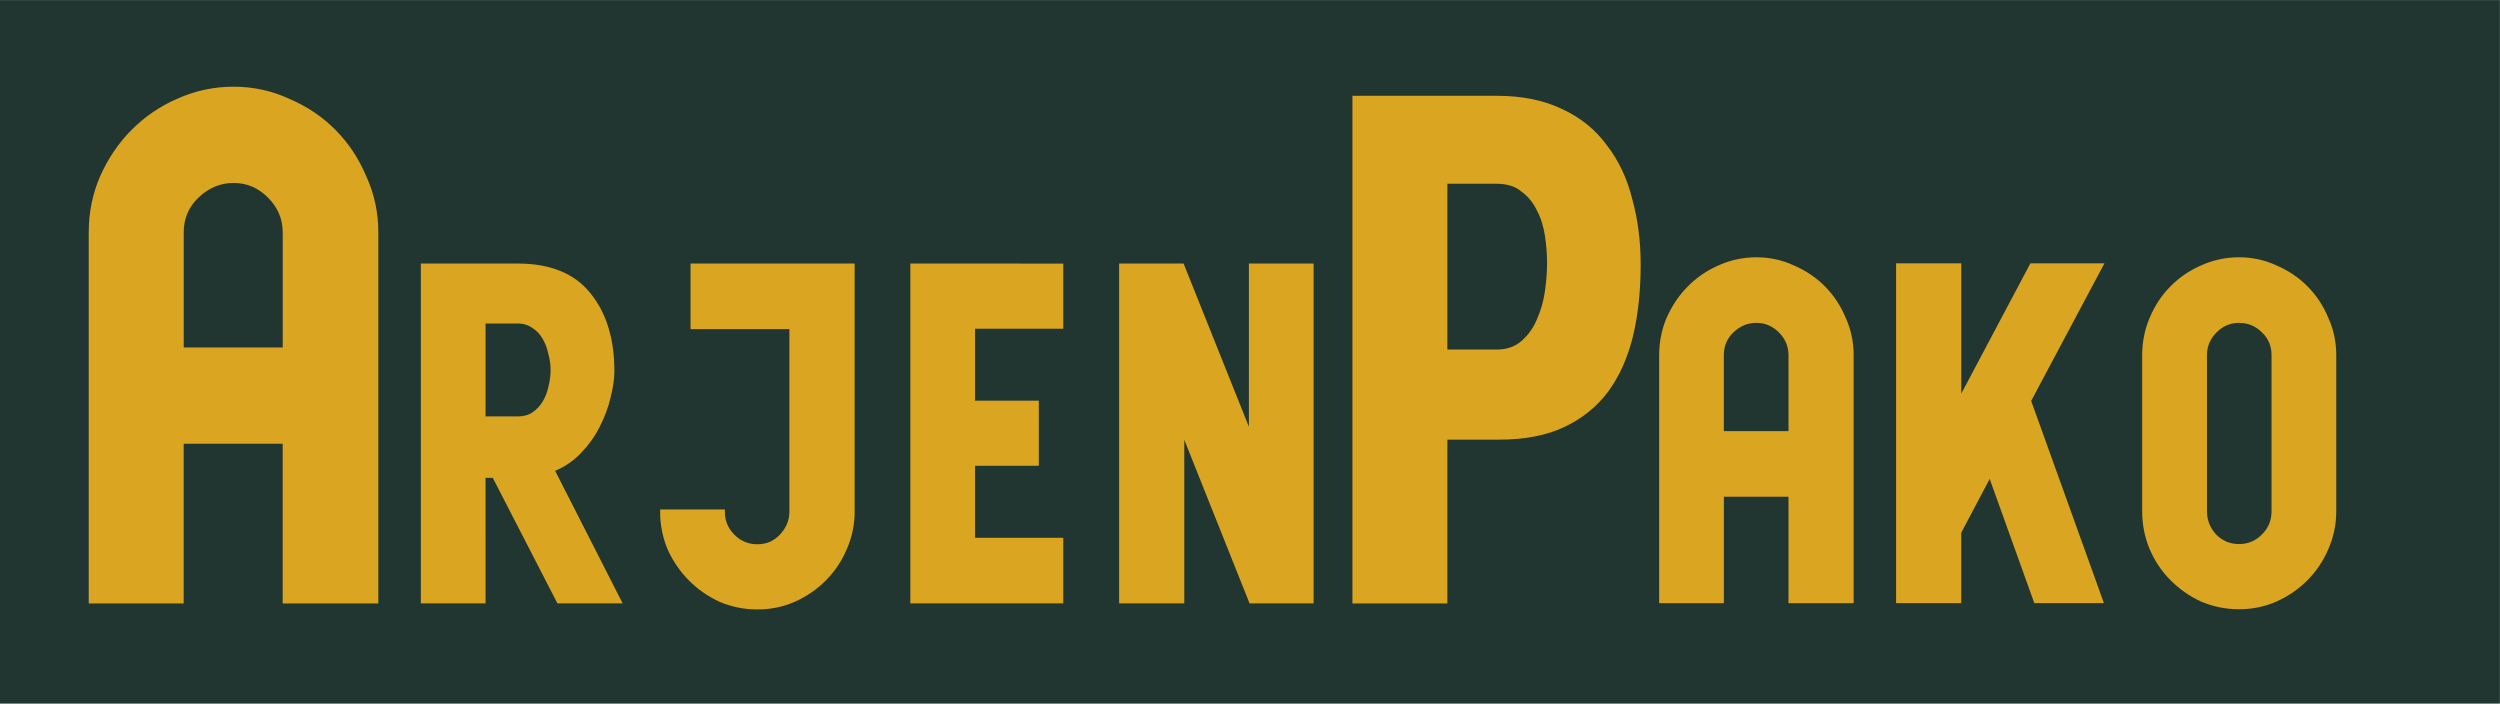
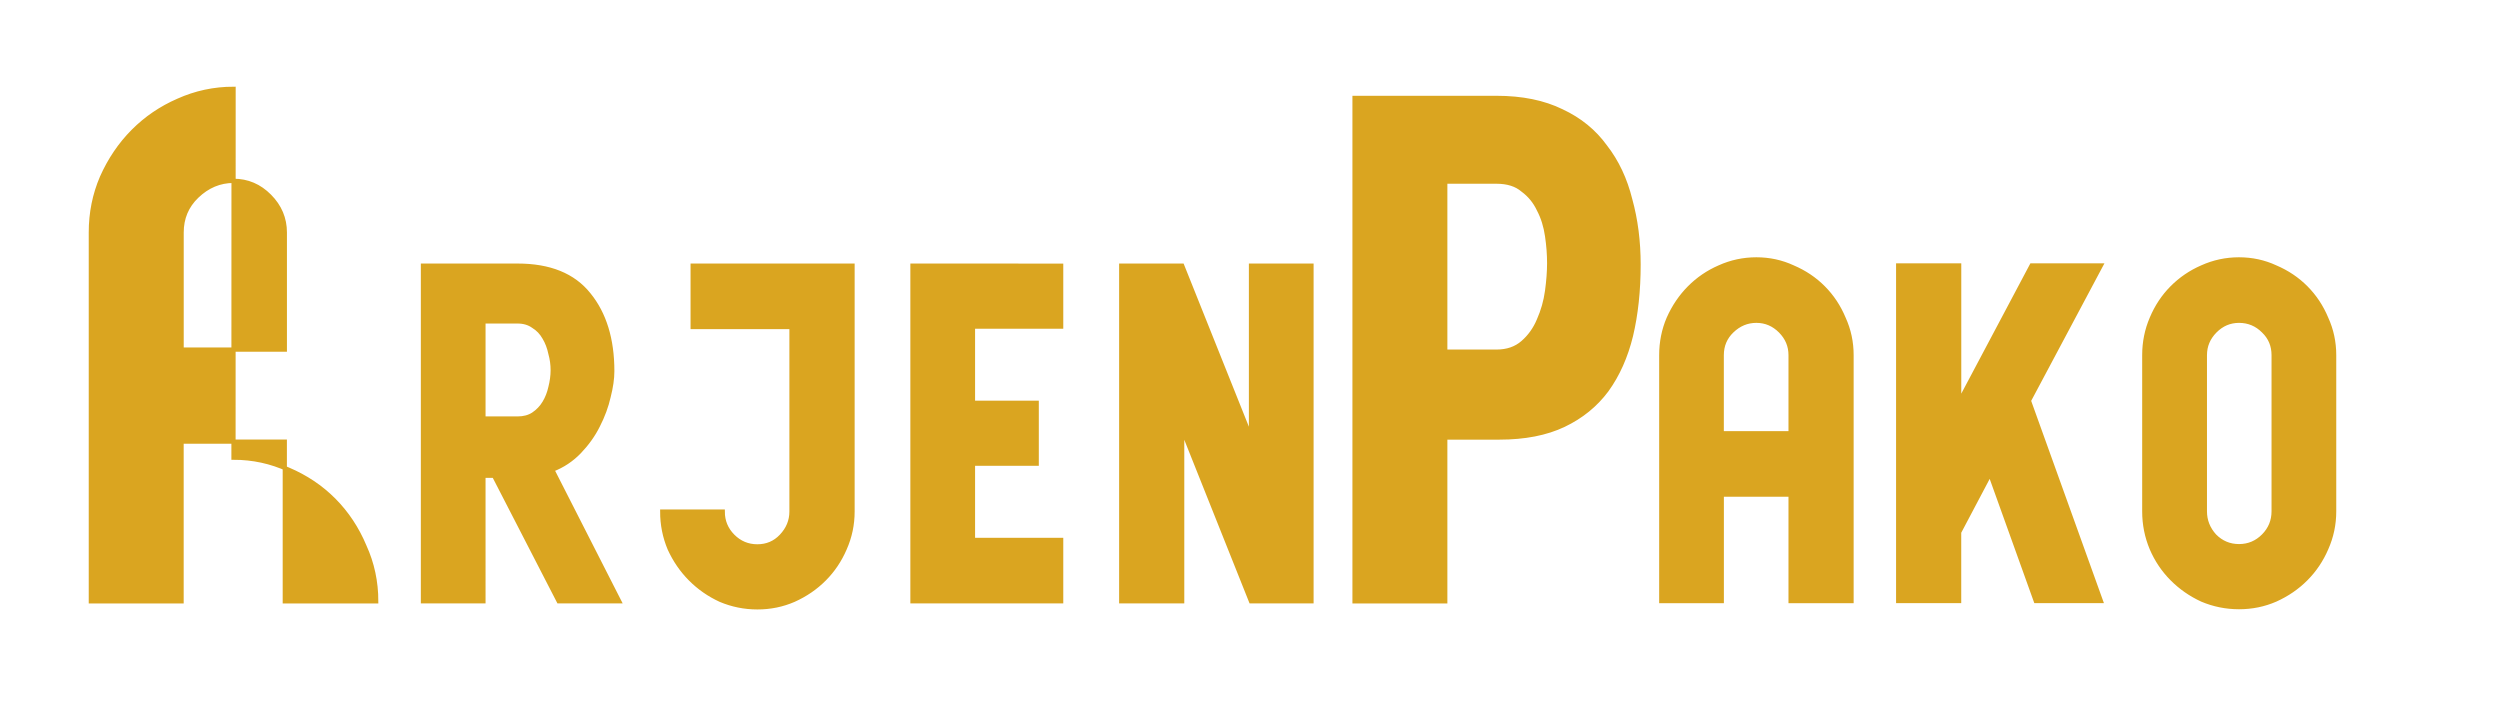
<svg xmlns="http://www.w3.org/2000/svg" xmlns:ns1="http://www.inkscape.org/namespaces/inkscape" xmlns:ns2="http://sodipodi.sourceforge.net/DTD/sodipodi-0.dtd" width="150.638mm" height="42.396mm" viewBox="0 0 150.638 42.396" version="1.1" id="svg1" ns1:export-filename="nimi.png" ns1:export-xdpi="96" ns1:export-ydpi="96">
  <ns2:namedview id="namedview1" pagecolor="#ffffff" bordercolor="#000000" borderopacity="0.25" ns1:showpageshadow="2" ns1:pageopacity="0.0" ns1:pagecheckerboard="0" ns1:deskcolor="#d1d1d1" ns1:document-units="mm" showgrid="false" ns1:zoom="1.0242632" ns1:cx="303.14473" ns1:cy="359.7708" ns1:window-width="1920" ns1:window-height="1009" ns1:window-x="1912" ns1:window-y="-8" ns1:window-maximized="1" ns1:current-layer="layer1">
    <ns1:grid id="grid5" units="mm" originx="-53.845" originy="-20.19" spacingx="1" spacingy="1" empcolor="#0099e5" empopacity="0.302" color="#0099e5" opacity="0.149" empspacing="5" dotted="false" gridanglex="30" gridanglez="30" visible="false" />
  </ns2:namedview>
  <defs id="defs1" />
  <g ns1:label="Taso 1" ns1:groupmode="layer" id="layer1" transform="matrix(2.465,0,0,2.481,-132.914,-50.275)" style="stroke-width:0.404">
-     <rect style="fill:#223631;stroke:#223631;stroke-width:0.103;stroke-linecap:square" id="rect5" width="61.007" height="16.987" x="53.971" y="20.317" ns2:insensitive="true" />
-     <path id="text1" style="font-style:normal;font-variant:normal;font-weight:normal;font-stretch:normal;font-size:16.933px;line-height:0px;font-family:PostBus;-inkscape-font-specification:PostBus;white-space:pre;inline-size:104.443;fill:#daa520;fill-opacity:1;stroke:#daa520;stroke-width:0.103;stroke-linecap:square;stroke-opacity:1" d="m 54.922,22.259 c -0.474,0 -0.926,0.096 -1.355,0.288 -0.418,0.181 -0.785,0.429 -1.101,0.745 -0.316,0.316 -0.57,0.689 -0.762,1.118 -0.181,0.418 -0.271,0.864 -0.271,1.338 v 8.958 h 2.218 v -3.878 h 2.523 v 3.878 h 2.235 v -8.958 c 0,-0.474 -0.096,-0.92 -0.288,-1.338 -0.181,-0.429 -0.429,-0.801 -0.745,-1.118 -0.316,-0.316 -0.689,-0.564 -1.118,-0.745 -0.418,-0.192 -0.864,-0.288 -1.338,-0.288 z m 27.401,0.222 v 12.226 h 2.218 v -3.979 h 1.321 c 0.621,0 1.146,-0.102 1.575,-0.305 0.429,-0.203 0.779,-0.485 1.05,-0.847 0.271,-0.373 0.468,-0.813 0.593,-1.321 0.124,-0.519 0.186,-1.095 0.186,-1.727 0,-0.564 -0.068,-1.089 -0.203,-1.575 -0.124,-0.497 -0.327,-0.926 -0.61,-1.287 -0.271,-0.373 -0.627,-0.66 -1.067,-0.864 -0.44,-0.214 -0.971,-0.322 -1.592,-0.322 z m -27.401,2.013 c 0.339,0 0.632,0.124 0.88,0.373 0.248,0.248 0.373,0.542 0.373,0.881 v 2.845 h -2.523 v -2.845 c 0,-0.35 0.124,-0.643 0.373,-0.881 0.26,-0.248 0.559,-0.373 0.897,-0.373 z m 29.619,0.019 h 1.253 c 0.271,0 0.485,0.068 0.643,0.203 0.169,0.124 0.299,0.282 0.39,0.474 0.102,0.192 0.169,0.406 0.203,0.643 0.034,0.226 0.051,0.446 0.051,0.66 0,0.203 -0.017,0.429 -0.051,0.677 -0.034,0.248 -0.102,0.485 -0.203,0.711 -0.09,0.214 -0.22,0.395 -0.39,0.542 -0.169,0.147 -0.384,0.22 -0.643,0.22 h -1.253 z m 7.605,1.889 c -0.316,0 -0.617,0.064 -0.903,0.192 -0.278,0.12 -0.523,0.286 -0.734,0.497 -0.211,0.211 -0.38,0.459 -0.508,0.745 -0.12,0.278 -0.18,0.576 -0.18,0.892 v 5.972 h 1.479 v -2.585 h 1.682 v 2.585 h 1.49 v -5.972 c 0,-0.316 -0.064,-0.613 -0.192,-0.892 -0.12,-0.286 -0.286,-0.534 -0.497,-0.745 -0.211,-0.211 -0.459,-0.376 -0.745,-0.497 -0.278,-0.128 -0.576,-0.192 -0.892,-0.192 z m 11.797,0 c -0.316,0 -0.617,0.064 -0.903,0.192 -0.278,0.12 -0.523,0.286 -0.734,0.497 -0.211,0.211 -0.376,0.459 -0.497,0.745 -0.12,0.278 -0.181,0.576 -0.181,0.892 v 3.793 c 0,0.316 0.06,0.617 0.181,0.903 0.12,0.278 0.286,0.523 0.497,0.734 0.211,0.211 0.455,0.38 0.734,0.508 0.286,0.12 0.587,0.181 0.903,0.181 0.316,0 0.613,-0.06 0.892,-0.181 0.286,-0.128 0.534,-0.297 0.745,-0.508 0.211,-0.211 0.376,-0.455 0.497,-0.734 0.128,-0.286 0.192,-0.587 0.192,-0.903 v -3.793 c 0,-0.316 -0.064,-0.613 -0.192,-0.892 -0.12,-0.286 -0.286,-0.534 -0.497,-0.745 -0.211,-0.211 -0.459,-0.376 -0.745,-0.497 -0.278,-0.128 -0.576,-0.192 -0.892,-0.192 z m -8.331,0.147 v 8.15 h 1.49 v -1.671 l 0.756,-1.422 1.118,3.093 h 1.592 l -1.761,-4.865 1.761,-3.285 h -1.693 l -1.772,3.319 v -3.319 z m -36.061,0.005 v 8.151 h 1.479 V 31.657 h 0.26 l 1.58,3.048 h 1.479 L 62.711,31.51 c 0.256,-0.098 0.478,-0.245 0.666,-0.44 0.188,-0.196 0.339,-0.406 0.452,-0.632 0.12,-0.233 0.207,-0.467 0.26,-0.7 0.06,-0.233 0.09,-0.44 0.09,-0.621 0,-0.775 -0.192,-1.396 -0.576,-1.863 -0.376,-0.467 -0.956,-0.7 -1.739,-0.7 z m 6.593,0 v 1.49 h 2.416 v 4.482 c 0,0.226 -0.083,0.425 -0.248,0.598 -0.158,0.166 -0.354,0.248 -0.587,0.248 -0.233,0 -0.433,-0.083 -0.598,-0.248 -0.166,-0.166 -0.248,-0.365 -0.248,-0.598 h -1.479 c 0,0.316 0.06,0.617 0.181,0.903 0.128,0.278 0.297,0.523 0.508,0.734 0.211,0.211 0.455,0.38 0.734,0.508 0.286,0.12 0.587,0.181 0.903,0.181 0.316,0 0.613,-0.06 0.892,-0.181 0.286,-0.128 0.534,-0.297 0.745,-0.508 0.211,-0.211 0.376,-0.455 0.497,-0.734 0.128,-0.286 0.192,-0.587 0.192,-0.903 v -5.972 z m 5.373,0 v 8.151 h 3.635 v -1.49 h -2.156 v -1.851 h 1.558 v -1.479 h -1.558 v -1.851 h 2.156 v -1.479 z m 5.103,0 v 8.151 h 1.49 V 30.517 l 1.682,4.188 h 1.479 v -8.151 h -1.479 v 4.177 l -1.682,-4.177 z m 15.527,1.338 c 0.226,0 0.421,0.083 0.587,0.248 0.166,0.166 0.248,0.361 0.248,0.587 v 1.897 H 91.299 v -1.897 c 0,-0.233 0.083,-0.429 0.248,-0.587 0.173,-0.166 0.373,-0.248 0.598,-0.248 z m 11.797,0 c 0.233,0 0.433,0.083 0.598,0.248 0.166,0.158 0.248,0.354 0.248,0.587 v 3.793 c 0,0.233 -0.083,0.433 -0.248,0.598 -0.166,0.166 -0.365,0.249 -0.598,0.249 -0.233,0 -0.433,-0.083 -0.598,-0.249 -0.158,-0.173 -0.237,-0.372 -0.237,-0.598 v -3.793 c 0,-0.226 0.083,-0.421 0.248,-0.587 0.166,-0.166 0.361,-0.248 0.587,-0.248 z m -42.914,0.016 h 0.835 c 0.151,0 0.278,0.038 0.384,0.113 0.113,0.068 0.203,0.162 0.271,0.282 0.068,0.113 0.117,0.241 0.147,0.384 0.038,0.135 0.056,0.271 0.056,0.406 0,0.135 -0.019,0.275 -0.056,0.418 -0.03,0.135 -0.079,0.26 -0.147,0.372 -0.068,0.113 -0.158,0.207 -0.271,0.282 -0.105,0.068 -0.233,0.102 -0.384,0.102 h -0.835 z" transform="translate(4.708,0.162)" />
+     <path id="text1" style="font-style:normal;font-variant:normal;font-weight:normal;font-stretch:normal;font-size:16.933px;line-height:0px;font-family:PostBus;-inkscape-font-specification:PostBus;white-space:pre;inline-size:104.443;fill:#daa520;fill-opacity:1;stroke:#daa520;stroke-width:0.103;stroke-linecap:square;stroke-opacity:1" d="m 54.922,22.259 c -0.474,0 -0.926,0.096 -1.355,0.288 -0.418,0.181 -0.785,0.429 -1.101,0.745 -0.316,0.316 -0.57,0.689 -0.762,1.118 -0.181,0.418 -0.271,0.864 -0.271,1.338 v 8.958 h 2.218 v -3.878 h 2.523 v 3.878 h 2.235 c 0,-0.474 -0.096,-0.92 -0.288,-1.338 -0.181,-0.429 -0.429,-0.801 -0.745,-1.118 -0.316,-0.316 -0.689,-0.564 -1.118,-0.745 -0.418,-0.192 -0.864,-0.288 -1.338,-0.288 z m 27.401,0.222 v 12.226 h 2.218 v -3.979 h 1.321 c 0.621,0 1.146,-0.102 1.575,-0.305 0.429,-0.203 0.779,-0.485 1.05,-0.847 0.271,-0.373 0.468,-0.813 0.593,-1.321 0.124,-0.519 0.186,-1.095 0.186,-1.727 0,-0.564 -0.068,-1.089 -0.203,-1.575 -0.124,-0.497 -0.327,-0.926 -0.61,-1.287 -0.271,-0.373 -0.627,-0.66 -1.067,-0.864 -0.44,-0.214 -0.971,-0.322 -1.592,-0.322 z m -27.401,2.013 c 0.339,0 0.632,0.124 0.88,0.373 0.248,0.248 0.373,0.542 0.373,0.881 v 2.845 h -2.523 v -2.845 c 0,-0.35 0.124,-0.643 0.373,-0.881 0.26,-0.248 0.559,-0.373 0.897,-0.373 z m 29.619,0.019 h 1.253 c 0.271,0 0.485,0.068 0.643,0.203 0.169,0.124 0.299,0.282 0.39,0.474 0.102,0.192 0.169,0.406 0.203,0.643 0.034,0.226 0.051,0.446 0.051,0.66 0,0.203 -0.017,0.429 -0.051,0.677 -0.034,0.248 -0.102,0.485 -0.203,0.711 -0.09,0.214 -0.22,0.395 -0.39,0.542 -0.169,0.147 -0.384,0.22 -0.643,0.22 h -1.253 z m 7.605,1.889 c -0.316,0 -0.617,0.064 -0.903,0.192 -0.278,0.12 -0.523,0.286 -0.734,0.497 -0.211,0.211 -0.38,0.459 -0.508,0.745 -0.12,0.278 -0.18,0.576 -0.18,0.892 v 5.972 h 1.479 v -2.585 h 1.682 v 2.585 h 1.49 v -5.972 c 0,-0.316 -0.064,-0.613 -0.192,-0.892 -0.12,-0.286 -0.286,-0.534 -0.497,-0.745 -0.211,-0.211 -0.459,-0.376 -0.745,-0.497 -0.278,-0.128 -0.576,-0.192 -0.892,-0.192 z m 11.797,0 c -0.316,0 -0.617,0.064 -0.903,0.192 -0.278,0.12 -0.523,0.286 -0.734,0.497 -0.211,0.211 -0.376,0.459 -0.497,0.745 -0.12,0.278 -0.181,0.576 -0.181,0.892 v 3.793 c 0,0.316 0.06,0.617 0.181,0.903 0.12,0.278 0.286,0.523 0.497,0.734 0.211,0.211 0.455,0.38 0.734,0.508 0.286,0.12 0.587,0.181 0.903,0.181 0.316,0 0.613,-0.06 0.892,-0.181 0.286,-0.128 0.534,-0.297 0.745,-0.508 0.211,-0.211 0.376,-0.455 0.497,-0.734 0.128,-0.286 0.192,-0.587 0.192,-0.903 v -3.793 c 0,-0.316 -0.064,-0.613 -0.192,-0.892 -0.12,-0.286 -0.286,-0.534 -0.497,-0.745 -0.211,-0.211 -0.459,-0.376 -0.745,-0.497 -0.278,-0.128 -0.576,-0.192 -0.892,-0.192 z m -8.331,0.147 v 8.15 h 1.49 v -1.671 l 0.756,-1.422 1.118,3.093 h 1.592 l -1.761,-4.865 1.761,-3.285 h -1.693 l -1.772,3.319 v -3.319 z m -36.061,0.005 v 8.151 h 1.479 V 31.657 h 0.26 l 1.58,3.048 h 1.479 L 62.711,31.51 c 0.256,-0.098 0.478,-0.245 0.666,-0.44 0.188,-0.196 0.339,-0.406 0.452,-0.632 0.12,-0.233 0.207,-0.467 0.26,-0.7 0.06,-0.233 0.09,-0.44 0.09,-0.621 0,-0.775 -0.192,-1.396 -0.576,-1.863 -0.376,-0.467 -0.956,-0.7 -1.739,-0.7 z m 6.593,0 v 1.49 h 2.416 v 4.482 c 0,0.226 -0.083,0.425 -0.248,0.598 -0.158,0.166 -0.354,0.248 -0.587,0.248 -0.233,0 -0.433,-0.083 -0.598,-0.248 -0.166,-0.166 -0.248,-0.365 -0.248,-0.598 h -1.479 c 0,0.316 0.06,0.617 0.181,0.903 0.128,0.278 0.297,0.523 0.508,0.734 0.211,0.211 0.455,0.38 0.734,0.508 0.286,0.12 0.587,0.181 0.903,0.181 0.316,0 0.613,-0.06 0.892,-0.181 0.286,-0.128 0.534,-0.297 0.745,-0.508 0.211,-0.211 0.376,-0.455 0.497,-0.734 0.128,-0.286 0.192,-0.587 0.192,-0.903 v -5.972 z m 5.373,0 v 8.151 h 3.635 v -1.49 h -2.156 v -1.851 h 1.558 v -1.479 h -1.558 v -1.851 h 2.156 v -1.479 z m 5.103,0 v 8.151 h 1.49 V 30.517 l 1.682,4.188 h 1.479 v -8.151 h -1.479 v 4.177 l -1.682,-4.177 z m 15.527,1.338 c 0.226,0 0.421,0.083 0.587,0.248 0.166,0.166 0.248,0.361 0.248,0.587 v 1.897 H 91.299 v -1.897 c 0,-0.233 0.083,-0.429 0.248,-0.587 0.173,-0.166 0.373,-0.248 0.598,-0.248 z m 11.797,0 c 0.233,0 0.433,0.083 0.598,0.248 0.166,0.158 0.248,0.354 0.248,0.587 v 3.793 c 0,0.233 -0.083,0.433 -0.248,0.598 -0.166,0.166 -0.365,0.249 -0.598,0.249 -0.233,0 -0.433,-0.083 -0.598,-0.249 -0.158,-0.173 -0.237,-0.372 -0.237,-0.598 v -3.793 c 0,-0.226 0.083,-0.421 0.248,-0.587 0.166,-0.166 0.361,-0.248 0.587,-0.248 z m -42.914,0.016 h 0.835 c 0.151,0 0.278,0.038 0.384,0.113 0.113,0.068 0.203,0.162 0.271,0.282 0.068,0.113 0.117,0.241 0.147,0.384 0.038,0.135 0.056,0.271 0.056,0.406 0,0.135 -0.019,0.275 -0.056,0.418 -0.03,0.135 -0.079,0.26 -0.147,0.372 -0.068,0.113 -0.158,0.207 -0.271,0.282 -0.105,0.068 -0.233,0.102 -0.384,0.102 h -0.835 z" transform="translate(4.708,0.162)" />
  </g>
</svg>